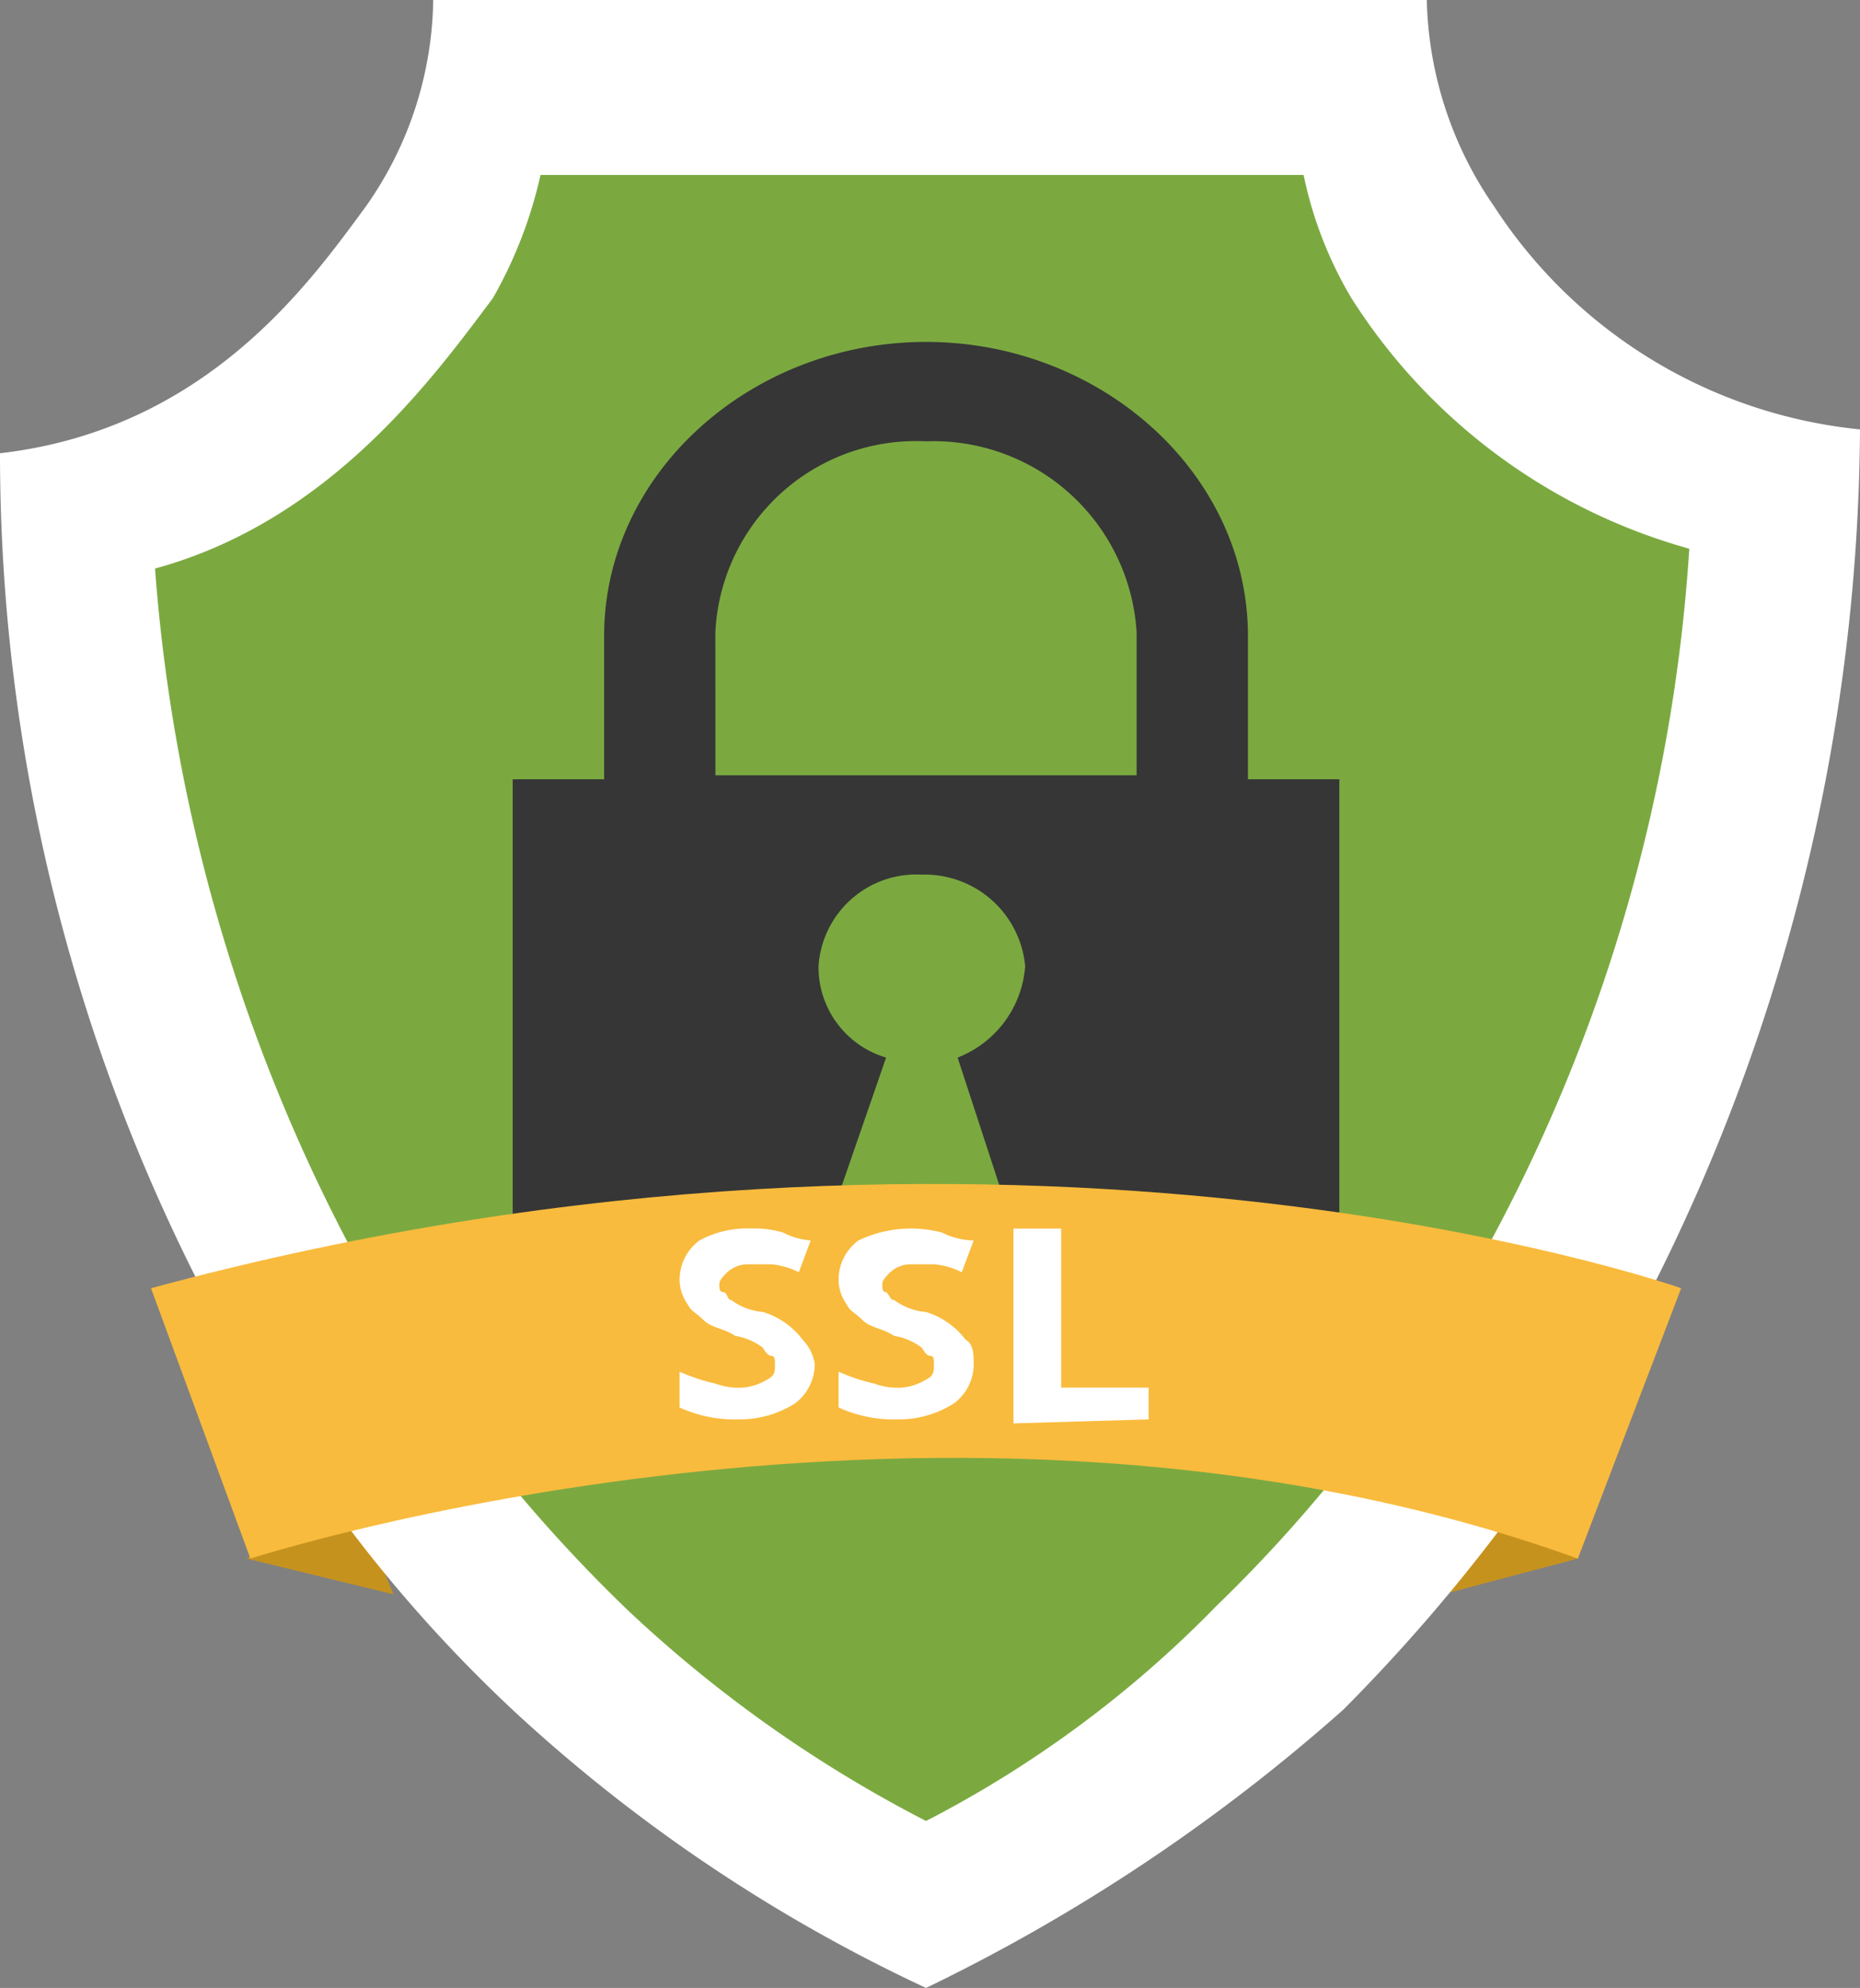
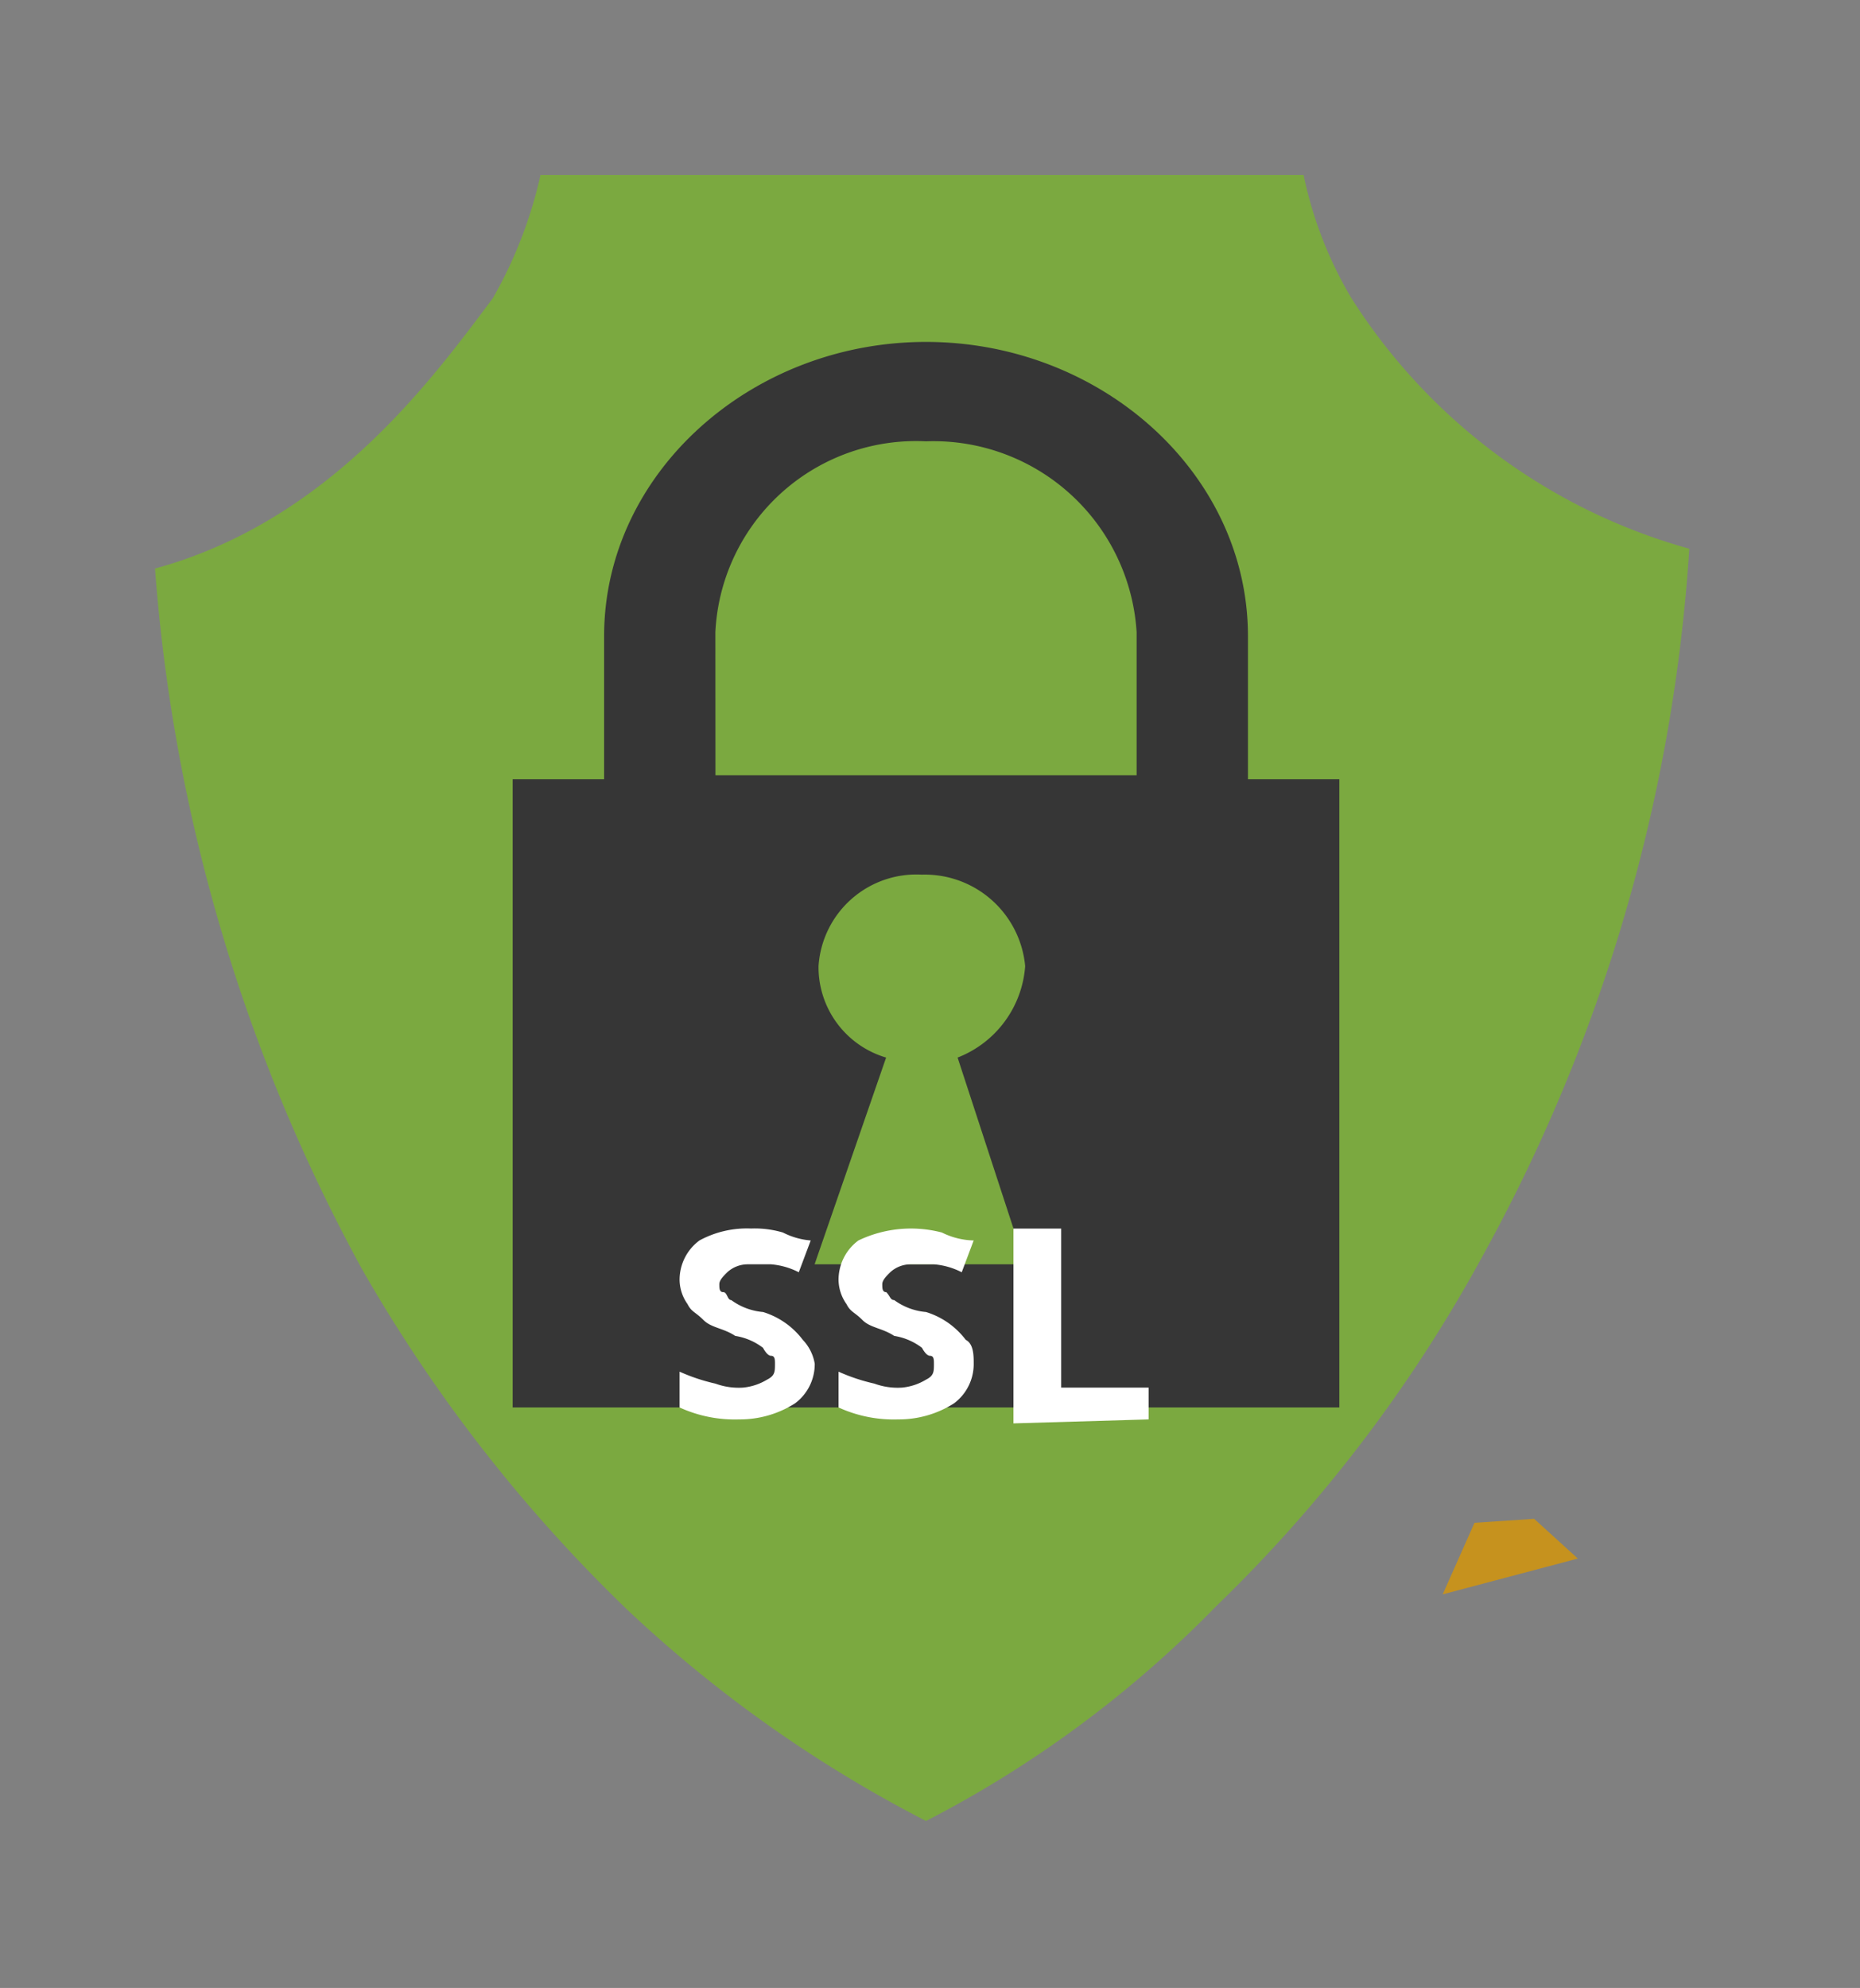
<svg xmlns="http://www.w3.org/2000/svg" width="49.903" height="53.315" viewBox="0 0 49.903 53.315">
  <rect x="0" y="0" width="49.903" height="53.315" fill="#808080" stroke="none" />
  <g transform="translate(-1.7)">
-     <path d="M7.9,39.256s2.133-1.173,3.2-.853l.746,1.813Z" transform="translate(0.411 2.543)" fill="#c6921e" />
    <path d="M38,40.226l3.625-.96L40.453,38.2l-1.6.107Z" transform="translate(2.407 2.533)" fill="#c6921e" />
-     <path d="M26.545,53.315a43.065,43.065,0,0,1-10.983-7.358,38.3,38.3,0,0,1-7.784-10.13A49.13,49.13,0,0,1,1.7,12.156c5.545-.64,8.317-4.585,9.81-6.611A9.816,9.816,0,0,0,13.323,0H39.98a10.1,10.1,0,0,0,1.813,5.545,13.272,13.272,0,0,0,9.81,5.971,51.645,51.645,0,0,1-6.078,23.992,46.98,46.98,0,0,1-7.784,10.343A48.824,48.824,0,0,1,26.545,53.315Z" fill="#fff" />
-     <path d="M26.286,48.545a35.021,35.021,0,0,1-8-5.651,40.67,40.67,0,0,1-7.144-9.17A46.32,46.32,0,0,1,5.6,14.956c4.692-1.28,7.464-5.118,9.064-7.251A11.881,11.881,0,0,0,15.943,4.4H36.416A10.691,10.691,0,0,0,37.7,7.706a15.724,15.724,0,0,0,9.064,6.718A45.2,45.2,0,0,1,41.215,33.4a39,39,0,0,1-7.144,9.384A30.124,30.124,0,0,1,26.286,48.545Z" transform="translate(0.259 0.292)" fill="#7ba940" />
+     <path d="M26.286,48.545a35.021,35.021,0,0,1-8-5.651,40.67,40.67,0,0,1-7.144-9.17A46.32,46.32,0,0,1,5.6,14.956c4.692-1.28,7.464-5.118,9.064-7.251A11.881,11.881,0,0,0,15.943,4.4H36.416A10.691,10.691,0,0,0,37.7,7.706a15.724,15.724,0,0,0,9.064,6.718A45.2,45.2,0,0,1,41.215,33.4a39,39,0,0,1-7.144,9.384A30.124,30.124,0,0,1,26.286,48.545" transform="translate(0.259 0.292)" fill="#7ba940" />
    <path d="M34.327,20.329V16.491c0-4.372-3.945-7.891-8.637-7.891s-8.637,3.519-8.637,7.891v3.839H14.6V37.177H36.779V20.329ZM20.038,16.384a5.389,5.389,0,0,1,5.651-5.118,5.46,5.46,0,0,1,5.651,5.118v3.839h-11.3ZM22.7,33.338l1.919-5.545a2.528,2.528,0,0,1-1.813-2.453,2.63,2.63,0,0,1,2.772-2.453,2.705,2.705,0,0,1,2.772,2.453,2.854,2.854,0,0,1-1.813,2.453l1.813,5.545Z" transform="translate(0.855 0.57)" fill="#363636" />
-     <path d="M5.5,32.574l2.666,7.251s18.767-6.078,35.615,0l2.772-7.251S28.746,26.283,5.5,32.574Z" transform="translate(0.252 1.975)" fill="#f9bb3d" />
    <g transform="translate(19.934 32.949)">
      <path d="M22.425,34.525a1.312,1.312,0,0,1-.533,1.066,2.76,2.76,0,0,1-1.493.427,3.561,3.561,0,0,1-1.6-.32v-.96a5.02,5.02,0,0,0,.96.32,1.815,1.815,0,0,0,.746.107,1.515,1.515,0,0,0,.64-.213c.213-.107.213-.213.213-.427,0-.107,0-.213-.107-.213s-.213-.213-.213-.213a1.643,1.643,0,0,0-.746-.32c-.32-.213-.64-.213-.853-.427s-.32-.213-.427-.427a1.143,1.143,0,0,1-.213-.64,1.312,1.312,0,0,1,.533-1.066,2.668,2.668,0,0,1,1.386-.32,2.65,2.65,0,0,1,.853.107,1.977,1.977,0,0,0,.746.213l-.32.853a1.977,1.977,0,0,0-.746-.213h-.64a.815.815,0,0,0-.533.213c-.107.107-.213.213-.213.32s0,.213.107.213.107.213.213.213a1.682,1.682,0,0,0,.853.32,2.11,2.11,0,0,1,1.066.746A1.216,1.216,0,0,1,22.425,34.525Z" transform="translate(-18.8 -30.9)" fill="#fff" />
      <path d="M26.425,34.525a1.312,1.312,0,0,1-.533,1.066,2.76,2.76,0,0,1-1.493.427,3.561,3.561,0,0,1-1.6-.32v-.96a5.02,5.02,0,0,0,.96.32,1.815,1.815,0,0,0,.746.107,1.515,1.515,0,0,0,.64-.213c.213-.107.213-.213.213-.427,0-.107,0-.213-.107-.213s-.213-.213-.213-.213a1.643,1.643,0,0,0-.746-.32c-.32-.213-.64-.213-.853-.427s-.32-.213-.427-.427a1.143,1.143,0,0,1-.213-.64,1.312,1.312,0,0,1,.533-1.066,3.27,3.27,0,0,1,2.239-.213,2.009,2.009,0,0,0,.853.213l-.32.853a1.977,1.977,0,0,0-.746-.213h-.64a.814.814,0,0,0-.533.213c-.107.107-.213.213-.213.32s0,.213.107.213c.107.107.107.213.213.213a1.683,1.683,0,0,0,.853.32,2.11,2.11,0,0,1,1.066.746C26.425,33.992,26.425,34.312,26.425,34.525Z" transform="translate(-18.535 -30.9)" fill="#fff" />
      <path d="M27.2,36.125V30.9h1.28v4.265h2.346v.853l-3.625.107Z" transform="translate(-18.243 -30.9)" fill="#fff" />
    </g>
  </g>
</svg>